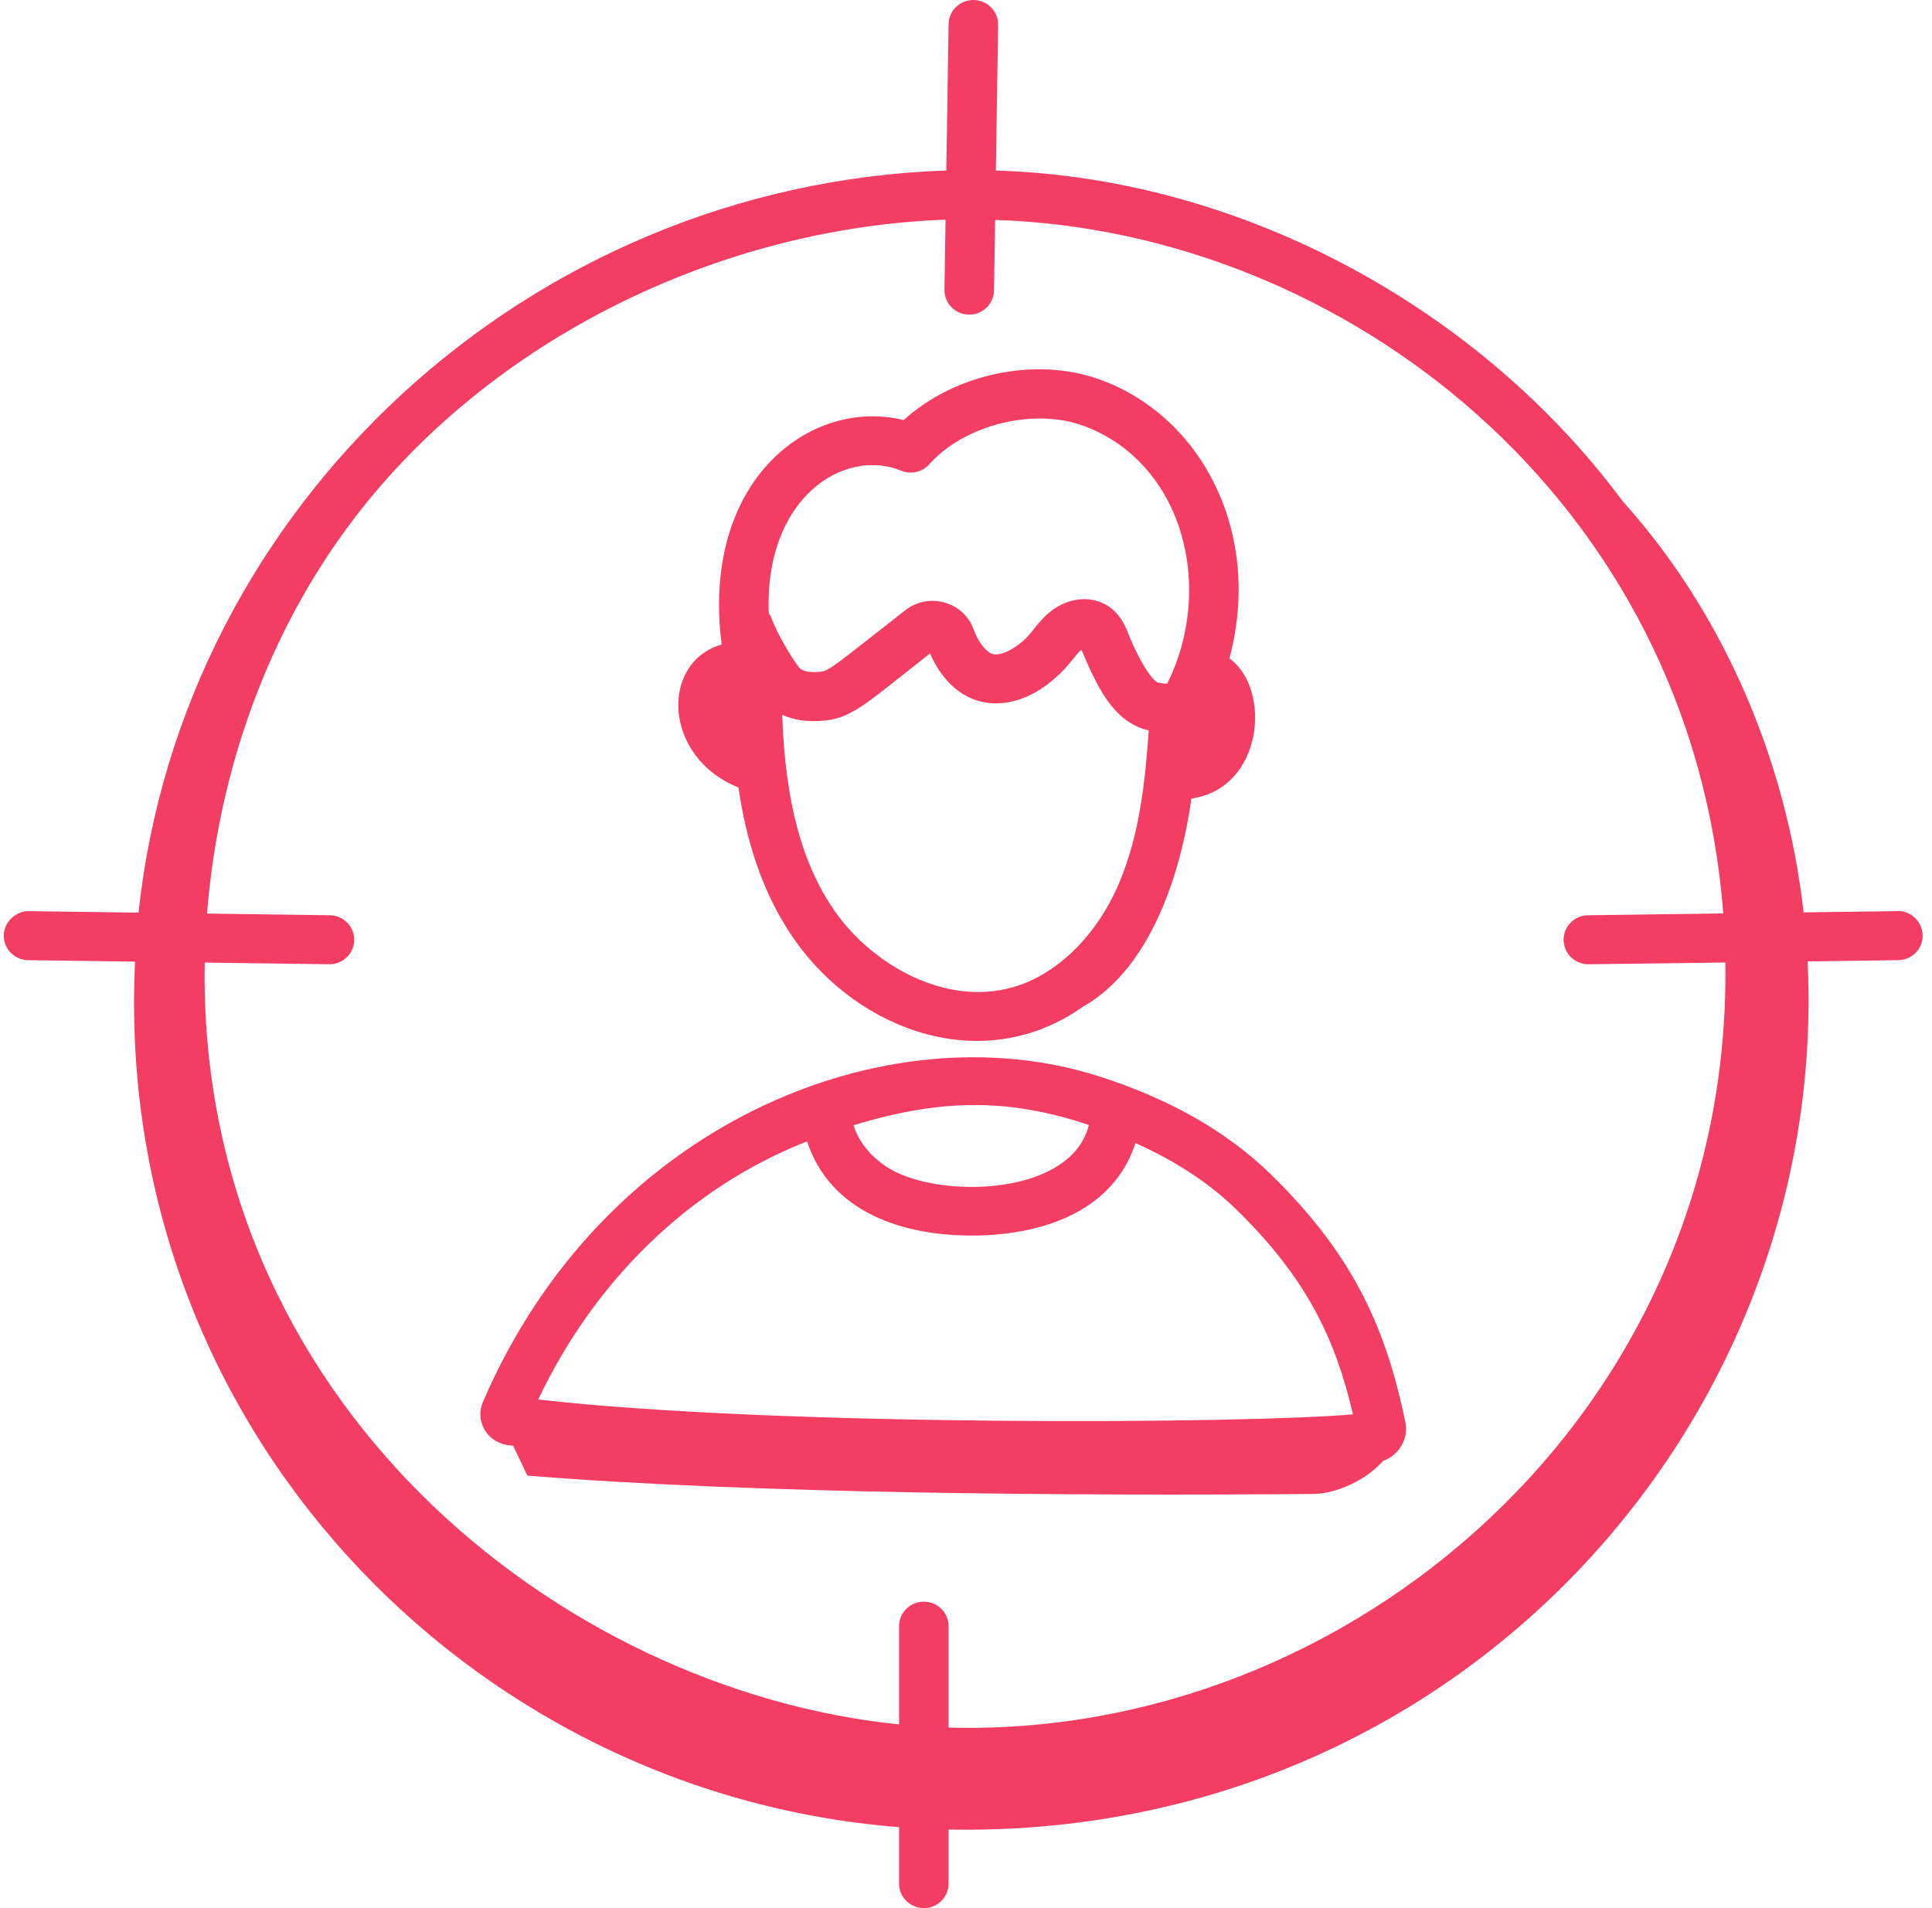
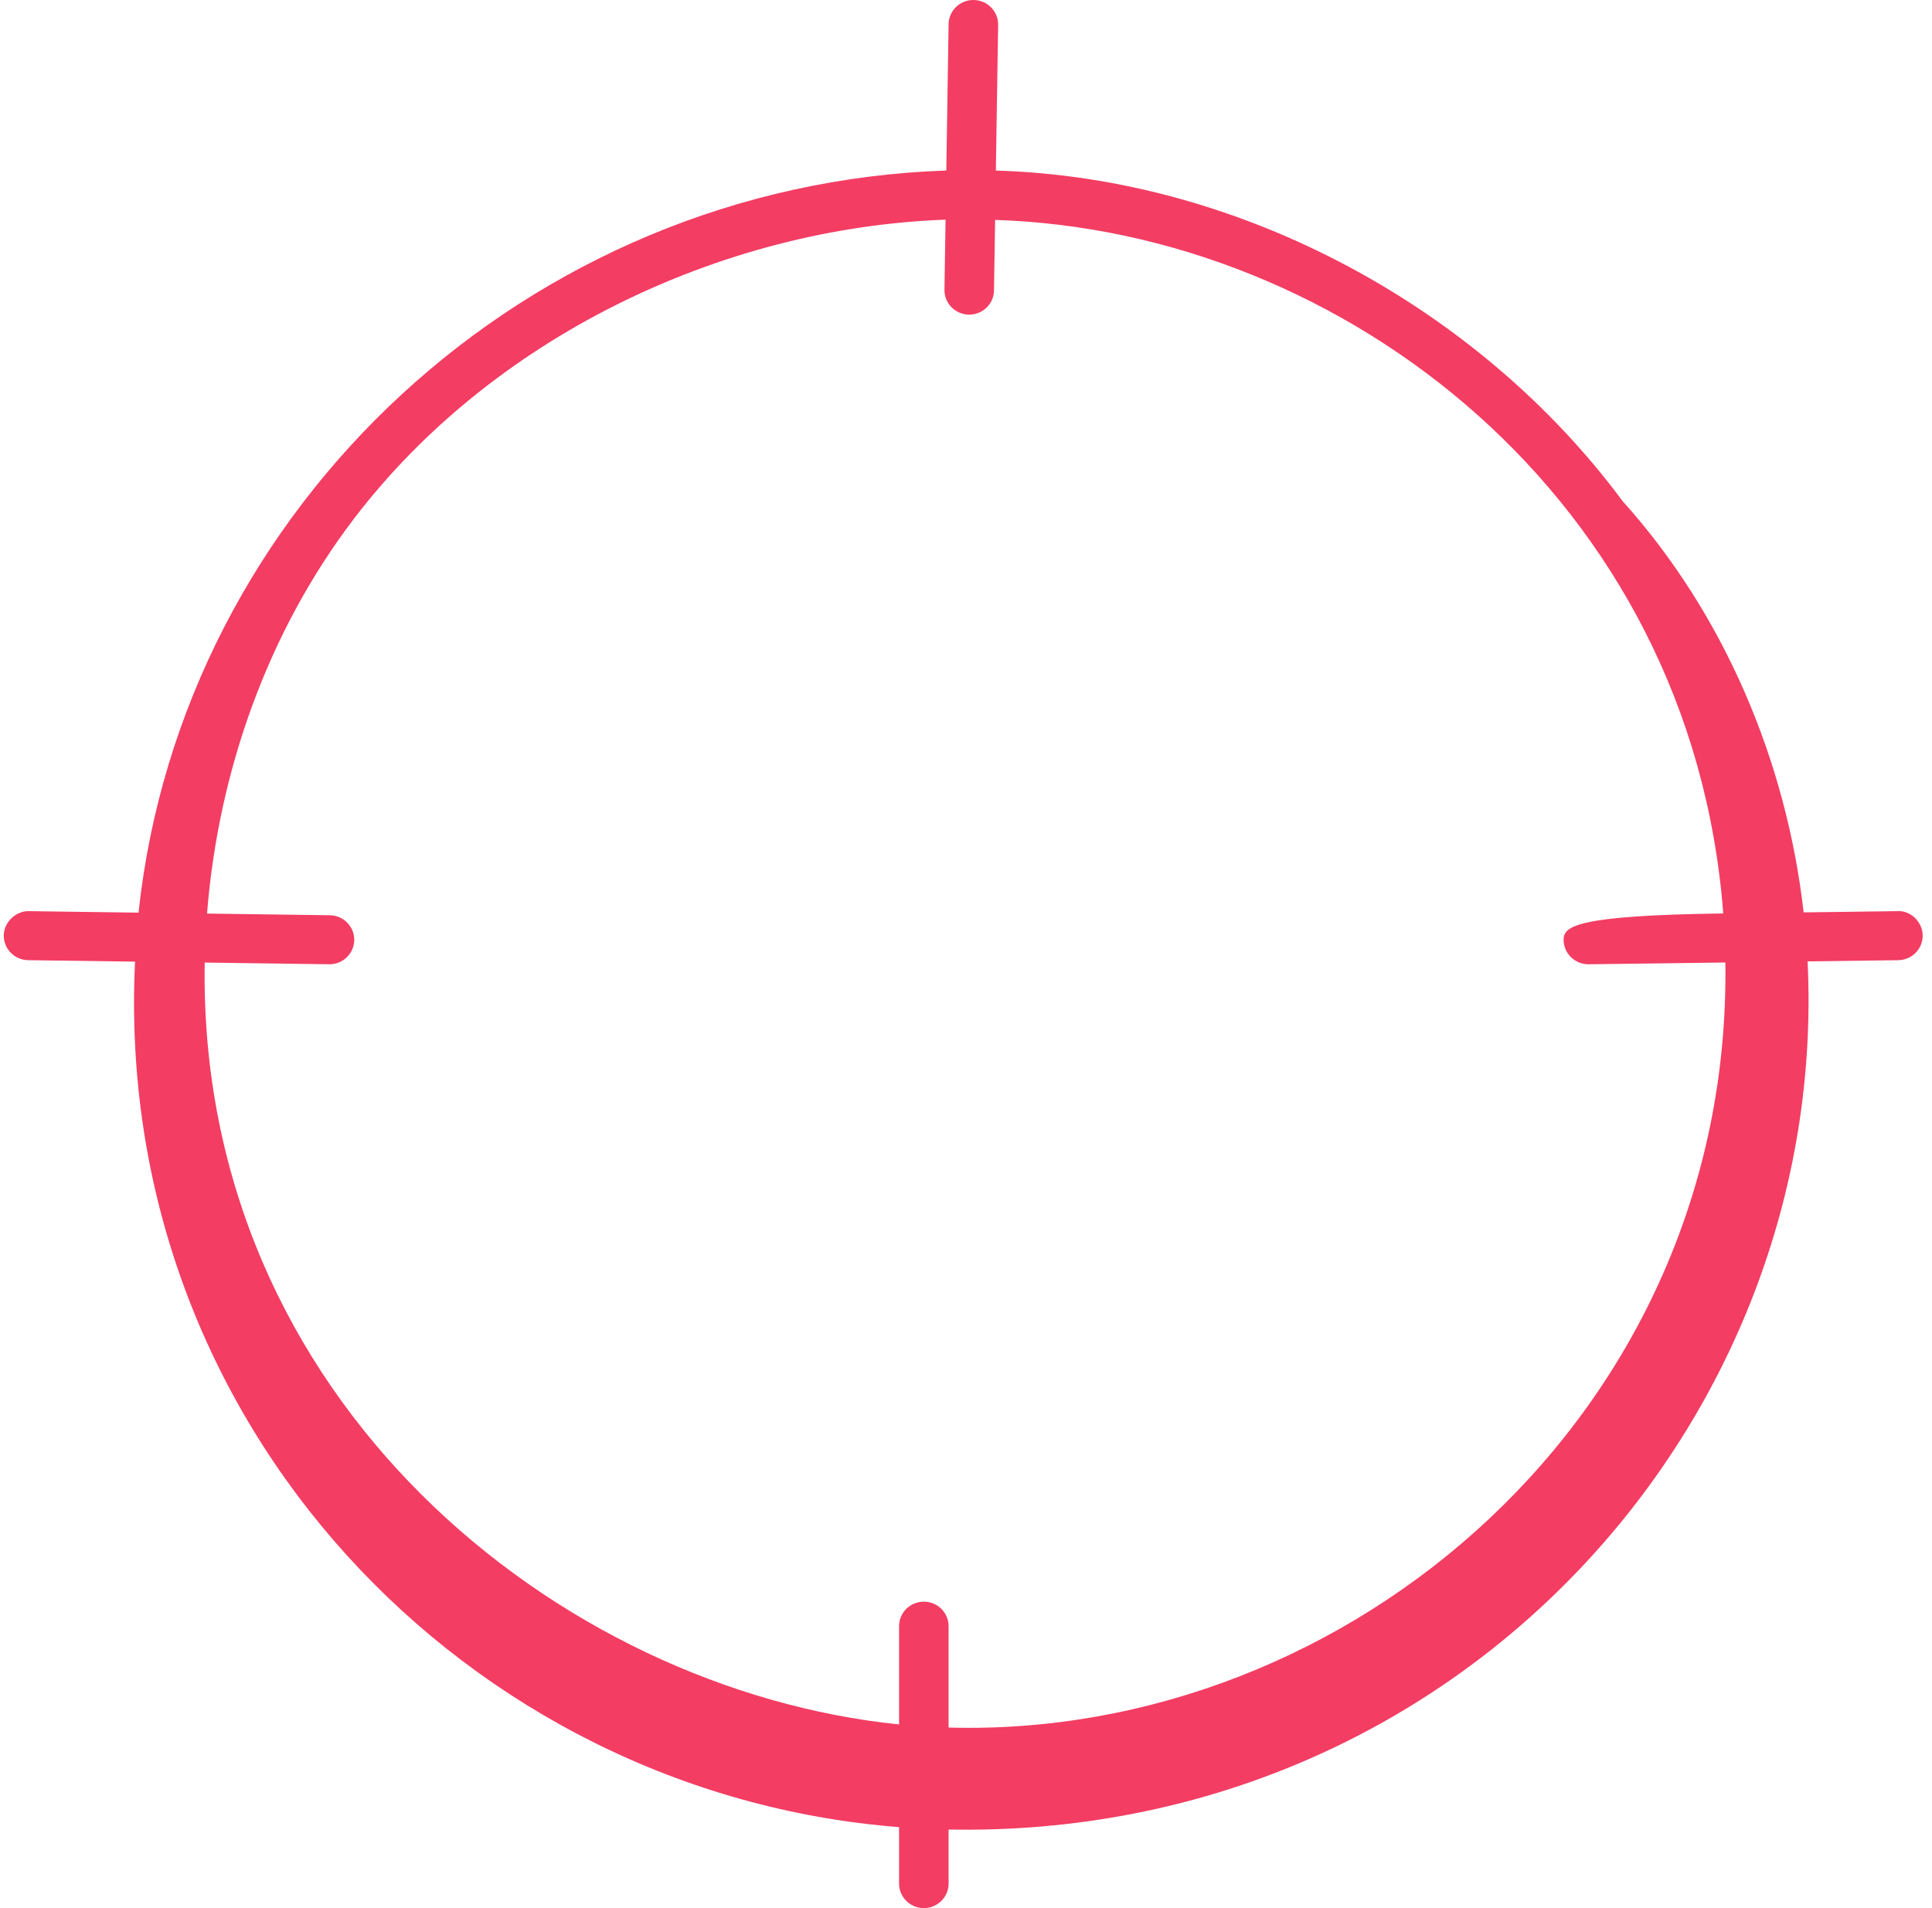
<svg xmlns="http://www.w3.org/2000/svg" width="81" height="80" viewBox="0 0 81 80" fill="none">
-   <path d="M30.256 27.022C27.672 27.765 27.786 31.747 30.961 33.017C31.267 35.127 31.919 37.418 33.313 39.403C36.026 43.263 41.263 45.141 45.407 42.205C48.222 40.609 49.501 36.676 49.951 33.481C52.98 33.042 53.316 28.871 51.543 27.606C52.939 22.412 50.432 17.485 46.13 15.919C43.432 14.934 40.018 15.669 37.89 17.612C34.012 16.652 29.372 20.104 30.256 27.022ZM35.018 38.229C33.621 36.242 32.916 33.598 32.795 29.97C33.245 30.174 33.836 30.291 34.617 30.207C35.785 30.085 36.516 29.328 38.992 27.396C40.236 30.23 43.058 30.056 44.958 27.668C45.325 27.212 45.212 27.38 45.343 27.242C45.978 28.755 46.673 30.286 48.162 30.625C48.011 32.789 47.771 35.048 46.897 37.075C45.96 39.249 44.306 40.862 42.474 41.389C39.613 42.21 36.559 40.422 35.018 38.229ZM38.958 19.467C40.433 17.815 43.328 17.086 45.413 17.849C49.544 19.351 50.979 24.554 48.934 28.665C48.812 28.669 48.683 28.652 48.512 28.603C48.495 28.594 48.087 28.373 47.414 26.834L47.339 26.648C47.196 26.283 46.979 25.73 46.419 25.385C45.686 24.934 44.693 25.068 43.947 25.718C43.531 26.079 43.267 26.515 43.016 26.757C42.477 27.277 41.861 27.547 41.547 27.396C41.334 27.294 41.018 26.94 40.825 26.398C40.403 25.215 38.933 24.822 37.959 25.584C34.928 27.949 34.774 28.123 34.399 28.163C34.135 28.191 33.672 28.203 33.496 27.978C33.114 27.491 32.506 26.395 32.333 25.885C32.311 25.817 32.265 25.767 32.231 25.708C32.044 20.851 35.415 18.753 37.779 19.734C38.187 19.902 38.662 19.796 38.958 19.467Z" fill="#F33D63" />
-   <path d="M20.226 58.83C19.941 59.557 20.373 60.436 21.27 60.586C21.346 60.596 21.436 60.604 21.514 60.614L22.11 61.867C31.482 62.627 44.8 62.72 55.079 62.636C56.024 62.628 57.306 62.042 57.989 61.247C58.619 61.034 59.073 60.35 58.919 59.616C58.15 55.923 56.891 52.741 53.247 49.202C51.416 47.428 48.994 46.053 46.046 45.117C37.175 42.295 25.248 47.074 20.226 58.83ZM45.653 47.164C44.932 50.069 39.769 50.243 37.545 49.131C36.664 48.693 36.025 47.959 35.784 47.178C39.664 45.995 42.445 46.106 45.653 47.164ZM56.724 59.297C52.344 59.696 32.557 59.823 22.566 58.675C24.877 53.795 28.814 49.821 33.837 47.854C34.795 50.77 37.768 51.849 40.955 51.801C43.884 51.746 46.709 50.697 47.606 47.923C49.256 48.666 50.668 49.58 51.794 50.67C54.835 53.624 56.002 56.211 56.724 59.297Z" fill="#F33D63" />
-   <path d="M40.825 -6.10352e-05C40.82 -6.10352e-05 40.814 -6.10352e-05 40.809 -6.10352e-05C40.242 -6.10352e-05 39.779 0.45 39.77 1.012L39.675 7.149C22.128 7.748 7.632 21.199 5.808 38.264L1.21 38.201C0.684 38.186 0.166 38.648 0.158 39.215C0.15 39.782 0.609 40.249 1.182 40.257L5.662 40.318C4.723 59.715 19.597 75.192 37.694 76.605V78.972C37.694 79.54 38.159 80 38.732 80C39.306 80 39.77 79.54 39.77 78.972V76.706C61.08 77.107 76.72 59.627 75.784 40.307L79.585 40.257C80.159 40.249 80.617 39.783 80.609 39.216C80.602 38.648 80.097 38.166 79.558 38.201L75.618 38.253C74.897 31.905 72.279 25.732 68.028 21.01C62.078 12.979 52.12 7.453 41.752 7.151L41.847 1.044C41.856 0.476 41.398 0.009 40.825 -6.10352e-05ZM72.248 38.298L66.579 38.373C66.005 38.38 65.547 38.846 65.555 39.414C65.562 39.977 66.026 40.428 66.593 40.428C66.732 40.428 72.476 40.354 72.337 40.353C72.605 59.237 56.59 72.907 39.77 72.43V68.18C39.77 67.612 39.306 67.152 38.732 67.152C38.159 67.152 37.694 67.612 37.694 68.18V72.299C23.428 70.846 8.281 58.717 8.582 40.357C8.617 40.358 8.086 40.35 13.814 40.428C14.381 40.428 14.844 39.977 14.852 39.414C14.859 38.847 14.401 38.381 13.828 38.373L8.68 38.303C9.152 32.33 11.236 26.473 14.843 21.744C20.584 14.216 30.141 9.556 39.643 9.21L39.597 12.147C39.589 12.715 40.046 13.182 40.62 13.191H40.636C41.202 13.191 41.665 12.741 41.674 12.179L41.72 9.221C56.328 9.675 70.918 20.919 72.248 38.298Z" fill="#F33D63" />
+   <path d="M40.825 -6.10352e-05C40.82 -6.10352e-05 40.814 -6.10352e-05 40.809 -6.10352e-05C40.242 -6.10352e-05 39.779 0.45 39.77 1.012L39.675 7.149C22.128 7.748 7.632 21.199 5.808 38.264L1.21 38.201C0.684 38.186 0.166 38.648 0.158 39.215C0.15 39.782 0.609 40.249 1.182 40.257L5.662 40.318C4.723 59.715 19.597 75.192 37.694 76.605V78.972C37.694 79.54 38.159 80 38.732 80C39.306 80 39.77 79.54 39.77 78.972V76.706C61.08 77.107 76.72 59.627 75.784 40.307L79.585 40.257C80.159 40.249 80.617 39.783 80.609 39.216C80.602 38.648 80.097 38.166 79.558 38.201L75.618 38.253C74.897 31.905 72.279 25.732 68.028 21.01C62.078 12.979 52.12 7.453 41.752 7.151L41.847 1.044C41.856 0.476 41.398 0.009 40.825 -6.10352e-05ZM72.248 38.298C66.005 38.38 65.547 38.846 65.555 39.414C65.562 39.977 66.026 40.428 66.593 40.428C66.732 40.428 72.476 40.354 72.337 40.353C72.605 59.237 56.59 72.907 39.77 72.43V68.18C39.77 67.612 39.306 67.152 38.732 67.152C38.159 67.152 37.694 67.612 37.694 68.18V72.299C23.428 70.846 8.281 58.717 8.582 40.357C8.617 40.358 8.086 40.35 13.814 40.428C14.381 40.428 14.844 39.977 14.852 39.414C14.859 38.847 14.401 38.381 13.828 38.373L8.68 38.303C9.152 32.33 11.236 26.473 14.843 21.744C20.584 14.216 30.141 9.556 39.643 9.21L39.597 12.147C39.589 12.715 40.046 13.182 40.62 13.191H40.636C41.202 13.191 41.665 12.741 41.674 12.179L41.72 9.221C56.328 9.675 70.918 20.919 72.248 38.298Z" fill="#F33D63" />
</svg>